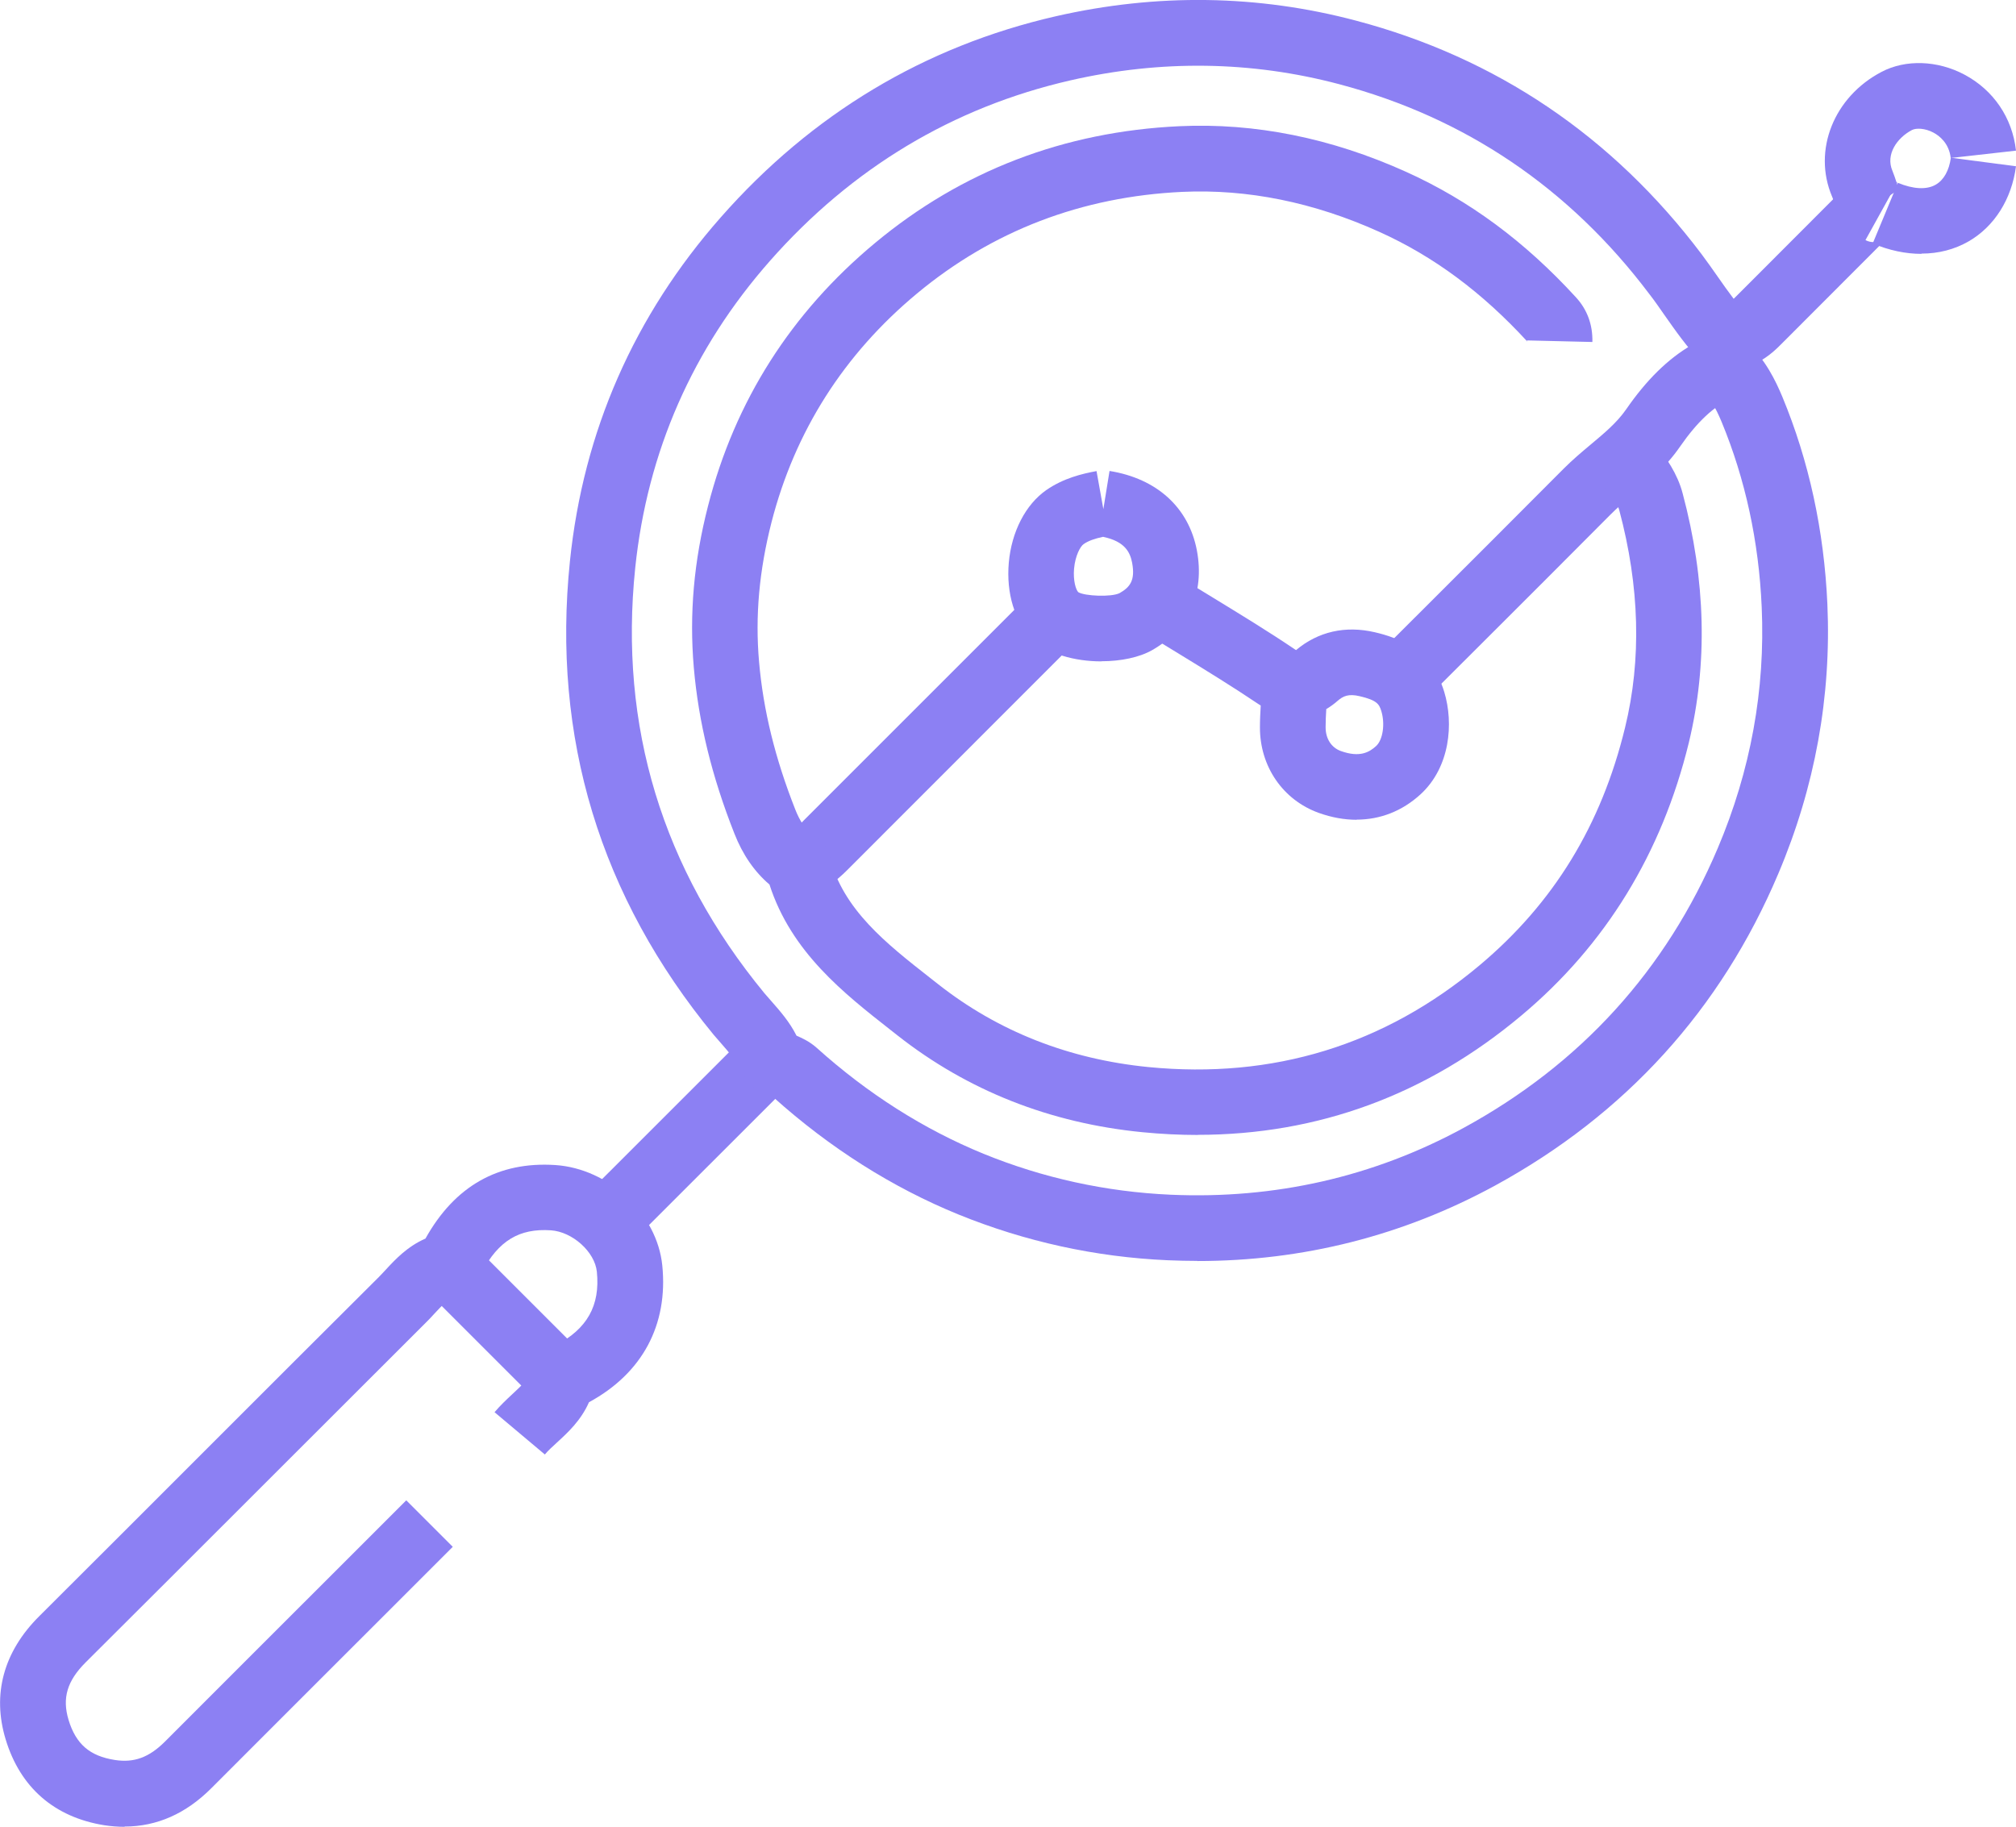
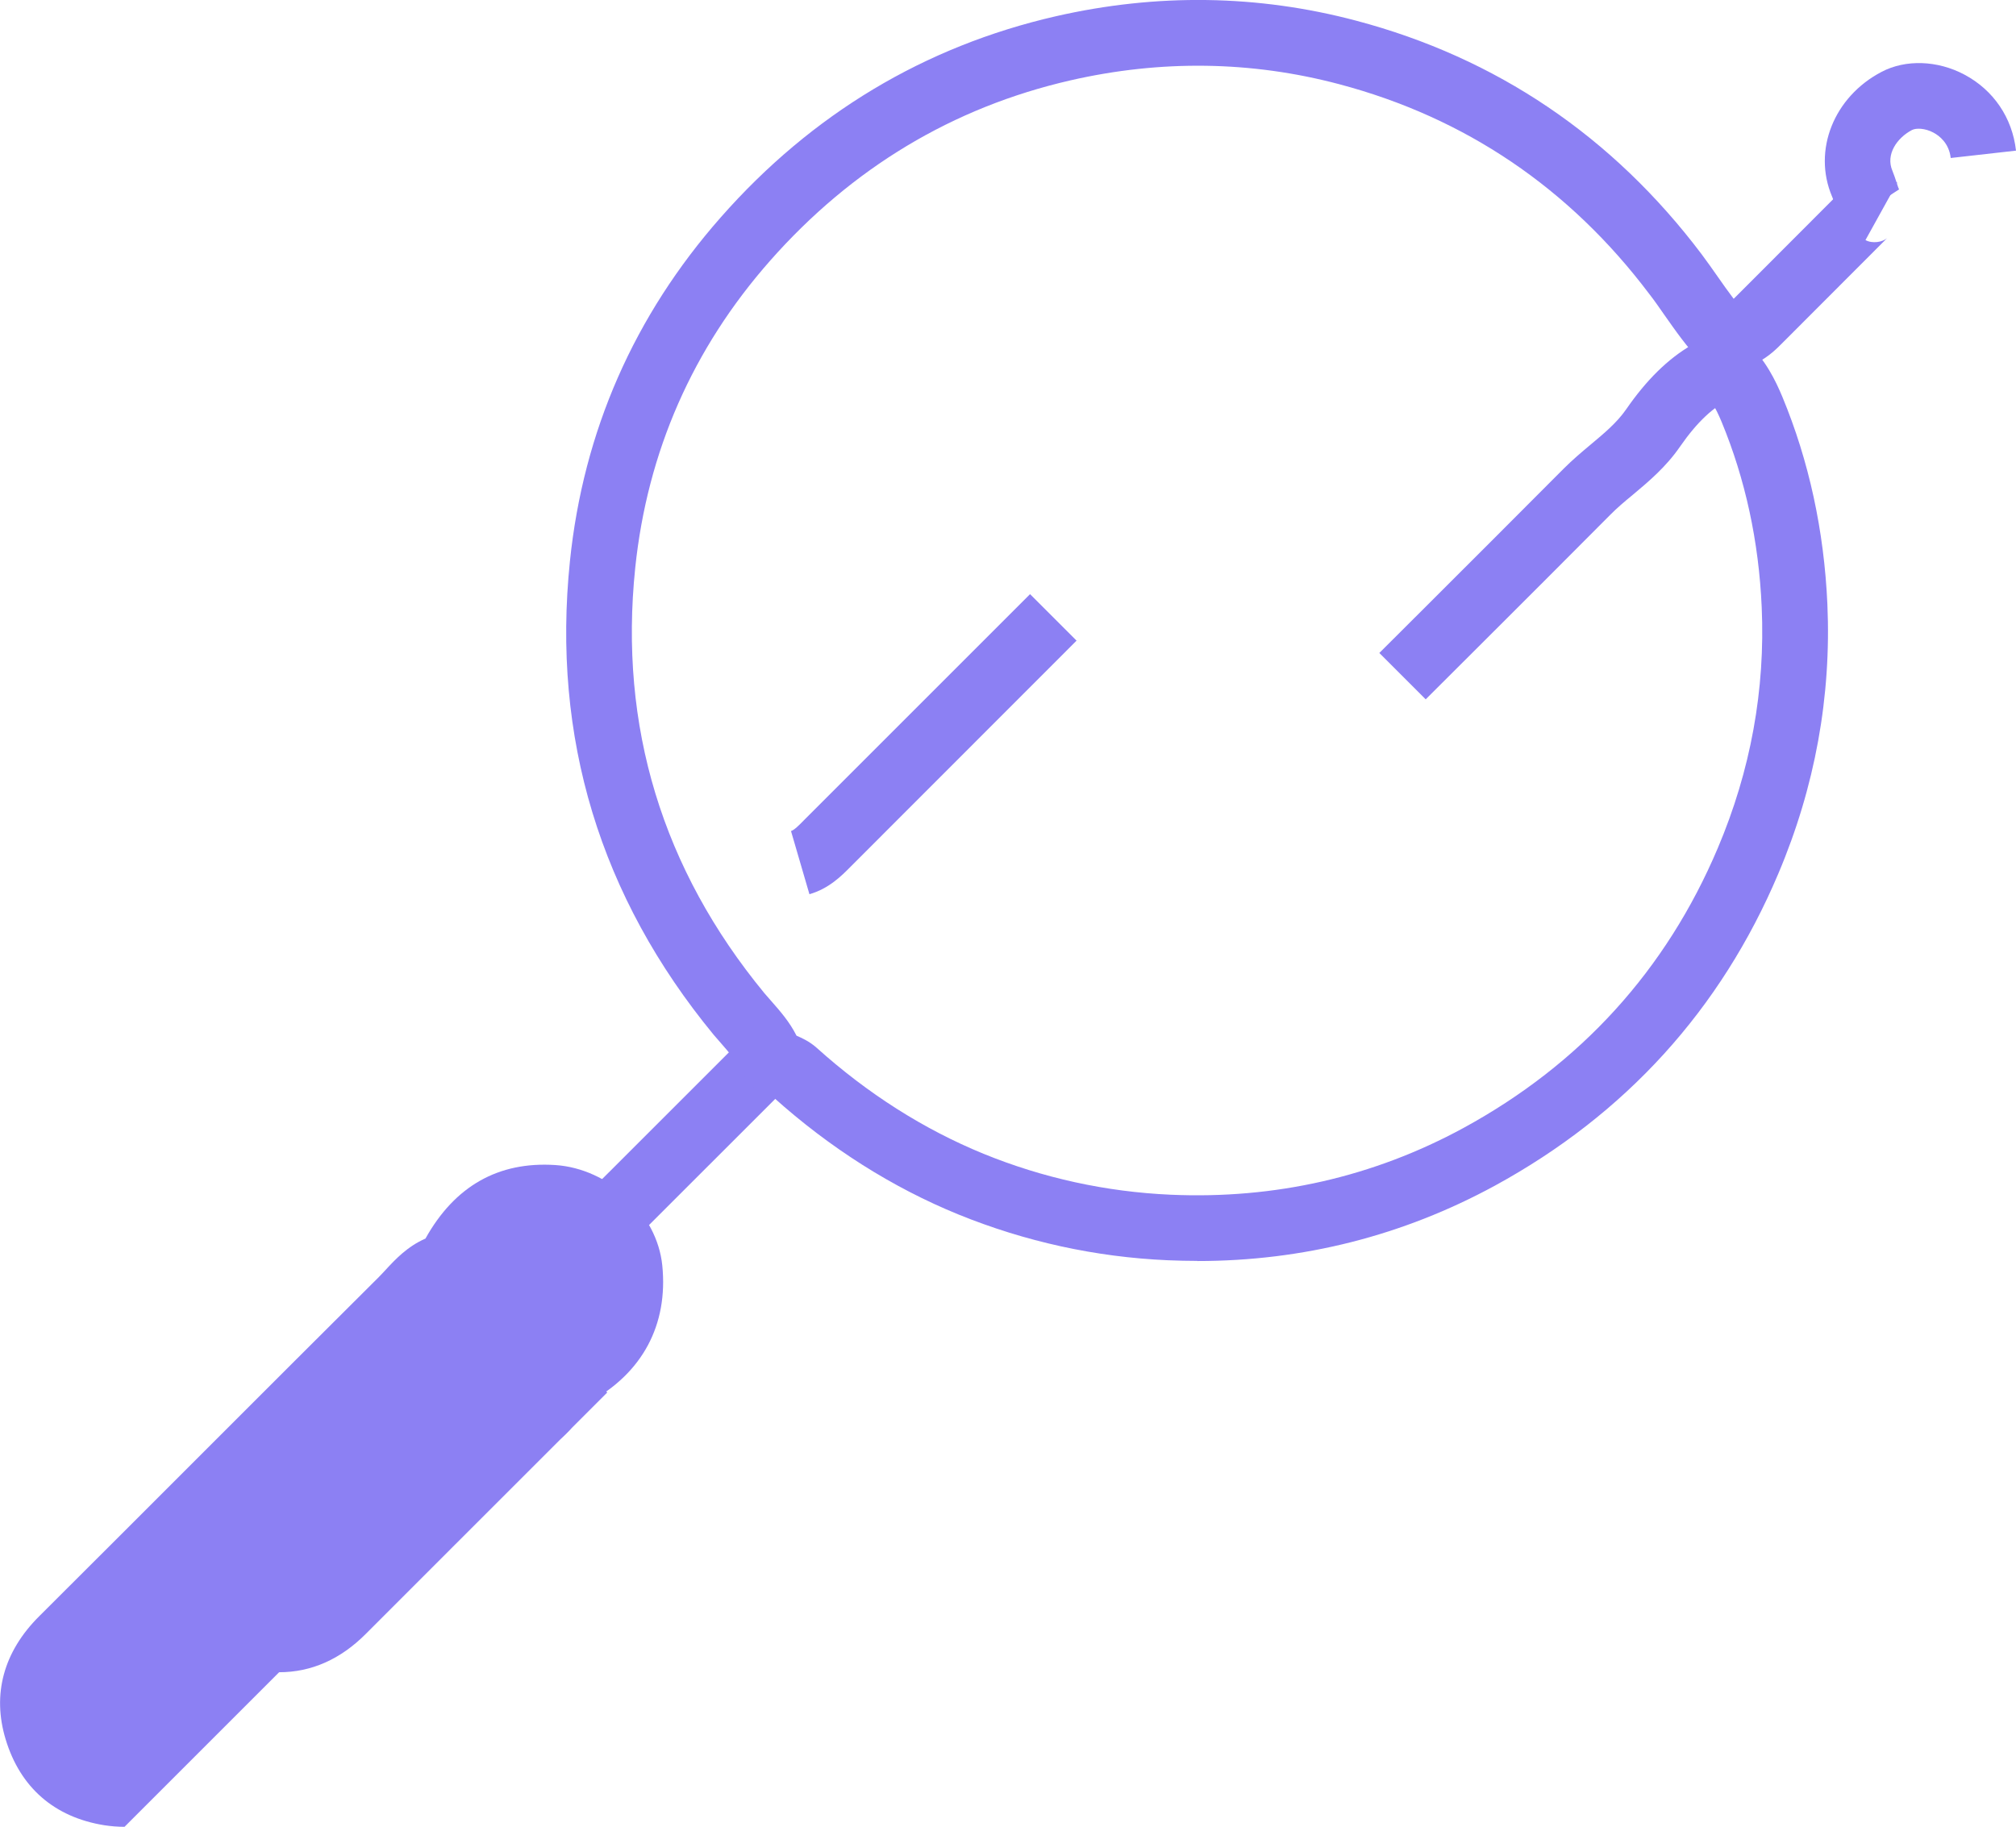
<svg xmlns="http://www.w3.org/2000/svg" id="a" viewBox="0 0 153.48 139.1">
  <defs>
    <style>.c{fill:#8c80f3;}</style>
  </defs>
  <g id="b">
    <g>
      <path class="c" d="m140.39,17.15c-.41-.63-.61-1.27-.76-1.74-.05-.15-.09-.31-.16-.46-1.48-3.5.14-7.58,3.78-9.48,1.83-.96,4.25-.88,6.3.21,2.22,1.18,3.65,3.29,3.93,5.79l-4.97.56c-.13-1.14-.88-1.7-1.31-1.93-.65-.35-1.33-.36-1.64-.2-1.14.6-2.02,1.86-1.49,3.1.12.29.22.6.32.9.06.19.14.44.19.52l-4.19,2.73Z" />
      <rect class="c" x="43.95" y="84.25" width="16.9" height="5" transform="translate(-45.99 62.45) rotate(-44.99)" />
      <rect class="c" x="35.94" y="94.69" width="5" height="12.04" transform="translate(-59.96 56.68) rotate(-45)" />
-       <path class="c" d="m146.28,19.33c-1.19,0-2.45-.26-3.71-.79l1.92-4.62c1.17.49,2.2.54,2.88.14.61-.35,1.02-1.08,1.15-2.05l4.96.65c-.33,2.51-1.65,4.59-3.61,5.72-1.08.62-2.29.93-3.59.93Z" />
-       <path class="c" d="m83.85,50.36c-2,0-4.1-.55-5.28-1.74-1.33-1.33-1.97-3.43-1.77-5.77.21-2.37,1.28-4.43,2.85-5.53,1.31-.91,2.74-1.25,3.83-1.45l.52,2.9.47-2.91c3.61.58,6.03,2.79,6.65,6.05.61,3.25-.63,6.01-3.4,7.59-.98.56-2.4.85-3.86.85Zm.15-9.49c-.69.15-1.14.31-1.5.56-.25.17-.64.87-.73,1.87-.08.92.14,1.61.32,1.79.48.3,2.53.39,3.15.07.79-.45,1.2-.97.95-2.31-.15-.78-.53-1.62-2.2-1.97Z" />
      <path class="c" d="m61.62,68.08l-1.4-4.8c.24-.07.61-.44.99-.83l17.21-17.21,3.54,3.54-17.19,17.2c-.7.71-1.66,1.68-3.15,2.11Z" />
-       <path class="c" d="m103.28,62.42c-.93,0-1.89-.17-2.87-.52-2.74-.98-4.5-3.54-4.49-6.53,0-.55.03-1.1.06-1.65-.06-.04-.12-.08-.19-.12-1.96-1.32-4.03-2.59-6.04-3.82-.84-.51-1.68-1.03-2.52-1.54l2.64-4.25c.83.51,1.65,1.02,2.48,1.52,2.06,1.26,4.18,2.55,6.24,3.94.03.02.06.04.08.05,1.68-1.41,3.75-1.88,5.99-1.36,1.81.42,4.32,1.35,5.29,4.54.73,2.4.45,5.73-1.8,7.8-1.4,1.28-3.07,1.93-4.87,1.93Zm-2.31-8.41c-.03.46-.05.91-.05,1.37,0,.87.44,1.55,1.17,1.81,1.43.51,2.16.09,2.68-.39.51-.47.69-1.68.39-2.66-.16-.51-.31-.82-1.65-1.13-.84-.2-1.26-.01-1.67.35-.26.23-.56.45-.88.64Z" />
      <path class="c" d="m108.55,53.26l-3.54-3.54,4-3.99c3.35-3.35,6.7-6.69,10.04-10.05.68-.68,1.37-1.26,2.05-1.83,1.03-.86,2-1.67,2.7-2.68,1.54-2.23,3.17-3.84,4.99-4.9.19-1.4,1.16-2.55,2.69-3.11.16-.06.46-.36.74-.64l.88-.88c2.24-2.24,4.48-4.48,6.71-6.72l.11-.11c1.77-1.84,3.43-1.51,4.52-.9l-2.42,4.37c.52.29,1.31.16,1.66-.16-.05.05-.1.1-.16.16l-.17.17c-2.24,2.25-4.48,4.49-6.72,6.73l-.87.87c-.47.48-1.09,1.1-1.97,1.55-.09,1.16-.8,2.19-1.93,2.7-1.39.64-2.65,1.82-3.96,3.71-1.08,1.57-2.43,2.69-3.61,3.68-.62.51-1.2,1-1.71,1.52-3.34,3.36-6.69,6.71-10.05,10.06l-4,3.99Zm21.23-27.51s0,0,0,0c0,0,0,0,0,0Z" />
-       <path class="c" d="m9.48,139.1c-.5,0-1.02-.04-1.54-.12-3.8-.61-6.4-2.87-7.51-6.54-1.04-3.43-.16-6.67,2.55-9.37,4.47-4.46,8.94-8.92,13.4-13.39,4.15-4.15,8.3-8.3,12.46-12.44.18-.18.35-.37.53-.56.71-.77,1.64-1.77,3.02-2.37,2.23-4,5.55-5.88,9.88-5.6,4.09.27,7.75,3.7,8.15,7.64.46,4.53-1.52,8.22-5.58,10.42-.61,1.39-1.61,2.31-2.44,3.07-.35.32-.68.62-.92.91l-3.83-3.22c.45-.53.93-.98,1.35-1.37.72-.67,1.18-1.1,1.32-1.6.38-1.29,1.5-1.87,1.98-2.12,2.4-1.25,3.4-3.03,3.14-5.6-.15-1.52-1.86-3.05-3.5-3.16-2.41-.16-3.98.79-5.26,3.19-.29.54-.87,1.61-2.15,1.96-.45.12-.85.54-1.48,1.22-.22.24-.44.48-.67.7-4.15,4.14-8.3,8.29-12.45,12.44-4.47,4.47-8.93,8.93-13.41,13.39-1.41,1.41-1.8,2.72-1.3,4.38.56,1.84,1.61,2.75,3.52,3.05,1.46.23,2.61-.19,3.82-1.4,4.44-4.45,8.89-8.89,13.33-13.33l5.04-5.04,3.54,3.54-5.04,5.04c-4.44,4.44-8.89,8.88-13.33,13.33-1.94,1.95-4.16,2.93-6.61,2.93Z" />
+       <path class="c" d="m9.48,139.1c-.5,0-1.02-.04-1.54-.12-3.8-.61-6.4-2.87-7.51-6.54-1.04-3.43-.16-6.67,2.55-9.37,4.47-4.46,8.94-8.92,13.4-13.39,4.15-4.15,8.3-8.3,12.46-12.44.18-.18.35-.37.53-.56.71-.77,1.64-1.77,3.02-2.37,2.23-4,5.55-5.88,9.88-5.6,4.09.27,7.75,3.7,8.15,7.64.46,4.53-1.52,8.22-5.58,10.42-.61,1.39-1.61,2.31-2.44,3.07-.35.32-.68.62-.92.91l-3.83-3.22l5.04-5.04,3.54,3.54-5.04,5.04c-4.44,4.44-8.89,8.88-13.33,13.33-1.94,1.95-4.16,2.93-6.61,2.93Z" />
      <path class="c" d="m91.15,96.01c-.75,0-1.5-.02-2.25-.05-5.49-.24-10.85-1.42-15.92-3.48-5.05-2.06-9.8-5.07-14.1-8.93-.08-.04-.17-.08-.25-.11-.63-.27-1.8-.78-2.38-2.16-.24-.56-.71-1.1-1.26-1.73-.22-.25-.44-.5-.66-.76-8.65-10.51-12.33-22.64-10.94-36.07,1.02-9.88,4.89-18.69,11.49-26.18,6.93-7.87,15.51-13.01,25.49-15.3,7.7-1.76,15.39-1.65,22.86.33,10.7,2.83,19.55,8.82,26.31,17.78.43.57.83,1.15,1.24,1.73.8,1.14,1.55,2.21,2.43,3.11l-3.57,3.5c-1.17-1.19-2.07-2.49-2.95-3.74-.37-.53-.74-1.07-1.14-1.58-6.07-8.05-14.01-13.42-23.6-15.96-6.68-1.77-13.56-1.87-20.46-.29-8.94,2.05-16.63,6.67-22.86,13.73-5.9,6.69-9.35,14.56-10.27,23.39-1.25,12.05,2.06,22.94,9.83,32.38.18.21.36.42.55.63.64.73,1.36,1.54,1.9,2.61.39.17.98.43,1.53.92,3.89,3.5,8.16,6.21,12.7,8.07,4.53,1.85,9.33,2.9,14.25,3.12,7.94.35,15.45-1.36,22.29-5.08,8.92-4.86,15.44-12.03,19.37-21.32,2.5-5.9,3.62-12.07,3.34-18.34-.22-5.01-1.25-9.75-3.05-14.1-.48-1.16-.93-1.88-1.5-2.42l3.43-3.64c1.42,1.33,2.18,2.92,2.69,4.14,2.03,4.89,3.18,10.2,3.43,15.79.31,7.02-.94,13.92-3.73,20.51-4.38,10.36-11.65,18.35-21.58,23.77-7,3.81-14.61,5.74-22.65,5.74Zm-32.32-12.52h0s0,0,0,0Z" />
-       <path class="c" d="m91.21,86.42c-1.39,0-2.81-.07-4.24-.21-7.03-.69-13.3-3.17-18.63-7.36l-.56-.44c-3.54-2.78-7.54-5.91-9.2-11.06-1.14-.97-2.04-2.27-2.67-3.88-1.72-4.35-2.73-8.49-3.09-12.64-.35-4.07,0-8.1,1.09-12.33,2.04-7.96,6.32-14.69,12.71-20,6.6-5.49,14.39-8.48,23.16-8.89,5.76-.27,11.57.9,17.28,3.48,4.78,2.16,9.01,5.28,12.92,9.55.86.94,1.28,2.08,1.25,3.4l-4.99-.12s.04.08.05.1c-3.45-3.76-7.14-6.5-11.29-8.37-4.99-2.25-10.03-3.27-14.99-3.04-7.66.36-14.45,2.96-20.2,7.74-5.57,4.63-9.29,10.49-11.07,17.4-.94,3.68-1.26,7.16-.95,10.66.32,3.67,1.22,7.34,2.76,11.24.32.81.72,1.43,1.2,1.86.75.42,1.21,1,1.4,1.72,1.05,4.04,4.28,6.58,7.7,9.26l.56.44c4.57,3.6,9.96,5.72,16.02,6.32,9.48.93,17.96-1.67,25.2-7.74,5.65-4.74,9.28-10.67,11.09-18.12,1.26-5.17,1.11-10.73-.44-16.53-.16-.62-.68-1.33-1.17-1.95l3.93-3.09c.8,1.02,1.67,2.25,2.06,3.74,1.77,6.62,1.92,13.01.47,19-2.05,8.4-6.33,15.39-12.74,20.76-7.2,6.04-15.48,9.09-24.65,9.09Zm-29.32-22.83s0,0,0,0c0,0,0,0,0,0Z" />
    </g>
  </g>
</svg>